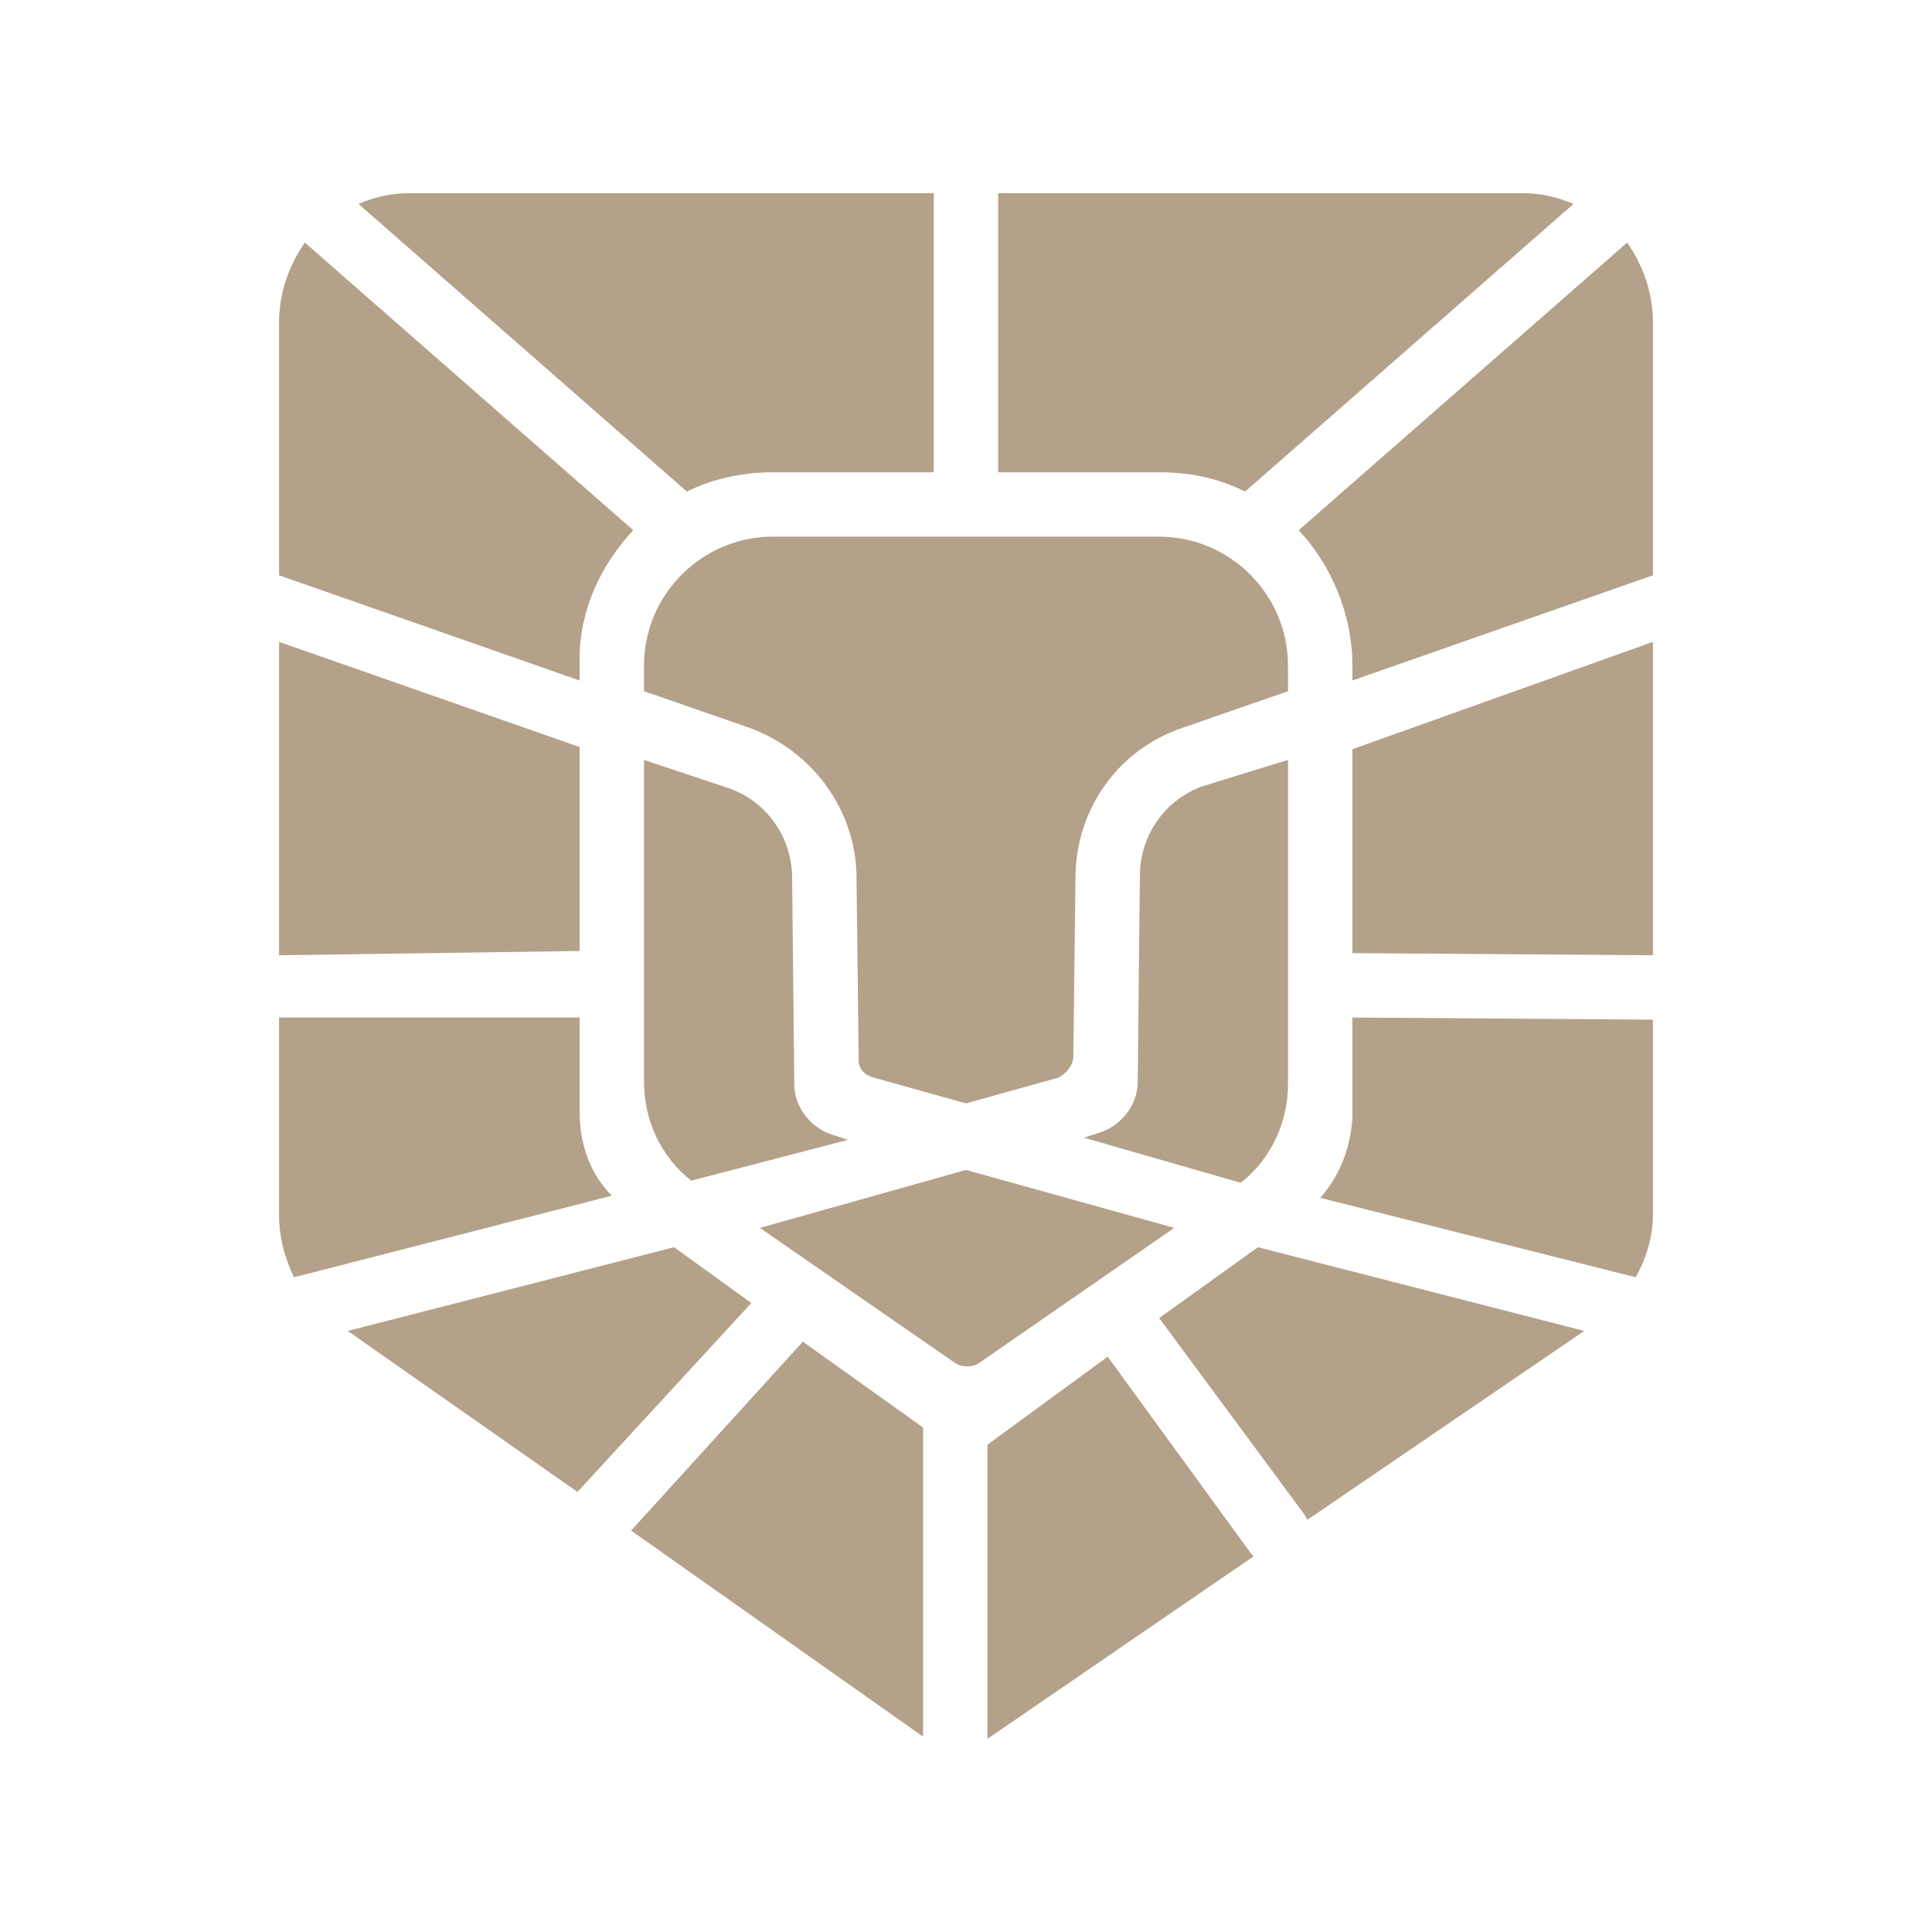
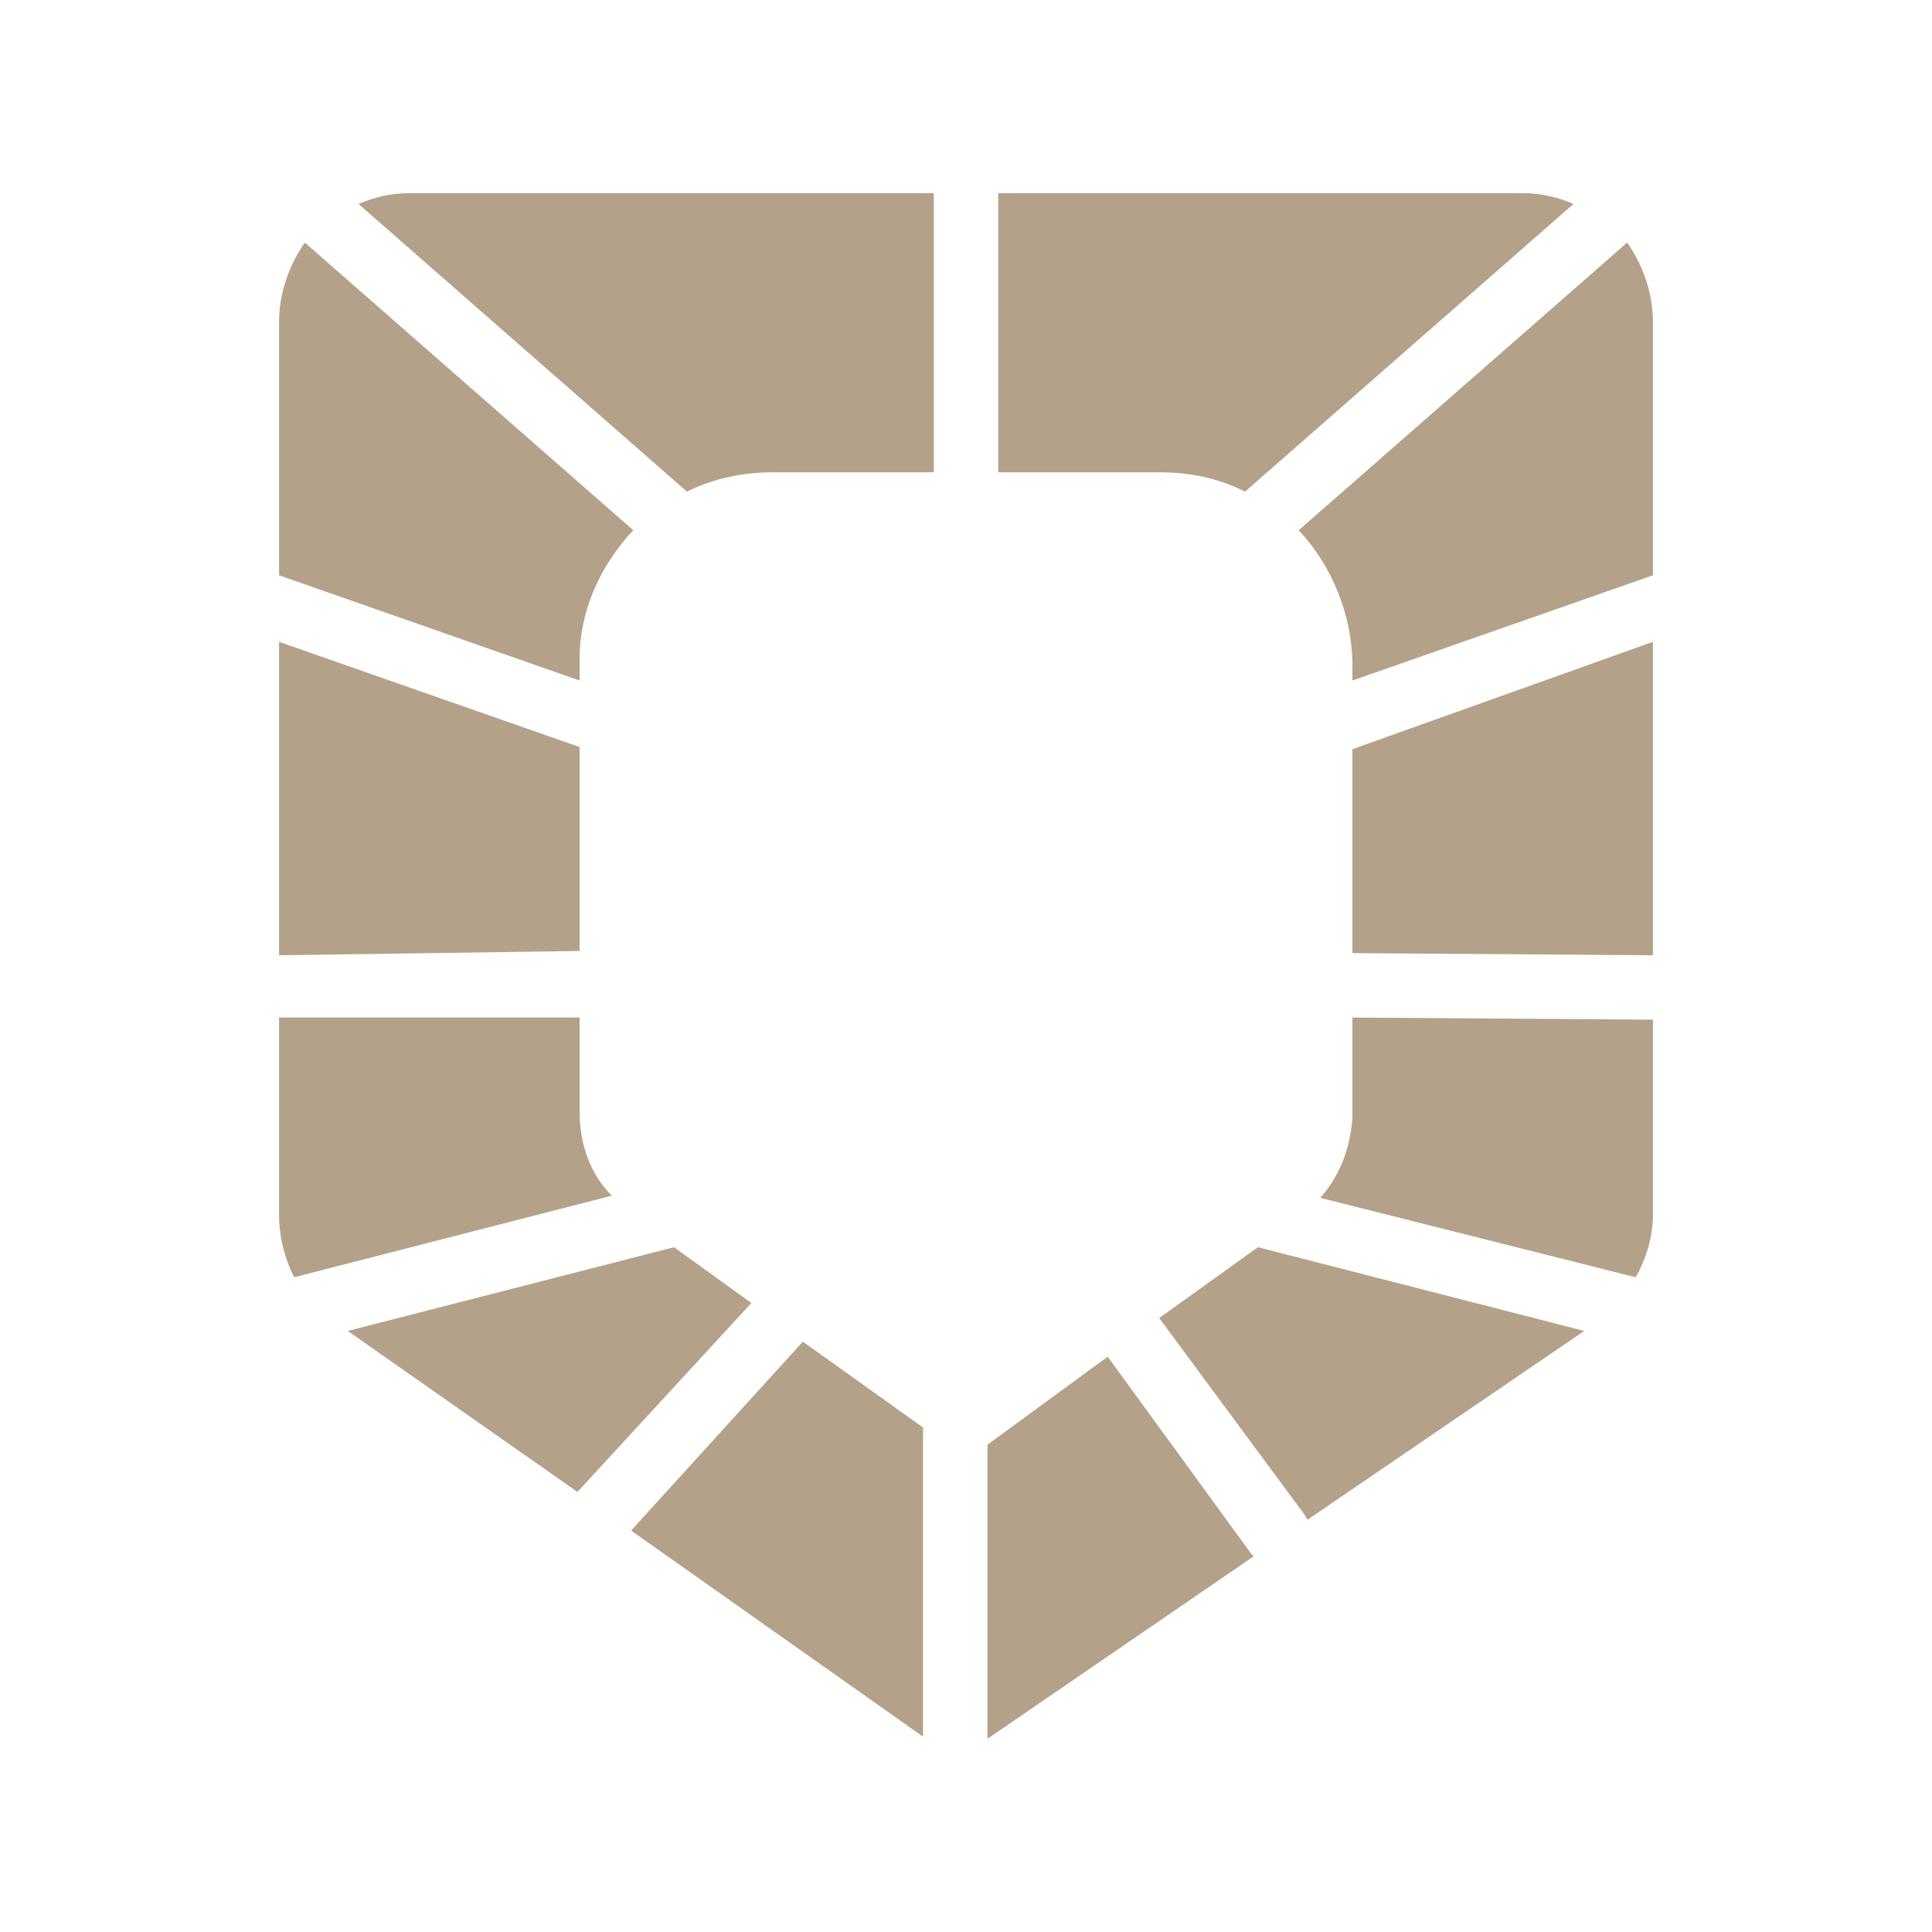
<svg xmlns="http://www.w3.org/2000/svg" data-bbox="28.888 20 142.223 160" width="200" height="200" viewBox="0 0 200 200" data-type="color">
  <g>
    <path fill="#b4a189" clip-rule="evenodd" fill-rule="evenodd" d="M114.667 140.444l14.889 20.444.222.222L102.222 180v-30.444l12.445-9.112zm-31.556-1.555l12.444 8.889v32l-30.222-21.333 17.778-19.556zm47.111-9.778L164 137.778l-28.667 19.556c0-.222-.222-.222-.222-.444L120 136.444l10.222-7.333zm-60.444 0l8 5.778-18 19.556L36 137.778l33.778-8.667zM60 105.333v9.778c0 3.333 1.111 6.444 3.333 8.667l-32.889 8.444c-.889-1.778-1.556-4-1.556-6.444v-20.444H60zm80 0l31.111.222v20.222c0 2.222-.667 4.444-1.778 6.444L136.667 124c2-2.222 3.111-5.111 3.333-8.222v-10.445zm31.111-38.889v32.444L140 98.667V77.556l31.111-11.112zm-142.222 0L60 77.333v21.111l-31.111.444V66.444zm142.222-33.111v26.222L140 70.444v-1.556c0-5.333-2.222-10.444-5.556-14l34-29.778c1.556 2.223 2.667 5.112 2.667 8.223zM31.556 25.111l34 29.778C62.222 58.444 60 63.111 60 68.222v2.223L28.889 59.556V33.333c0-3.111 1.111-6 2.667-8.222zM96.667 20v28.889H80c-3.111 0-6.222.667-8.889 2l-34-29.778C38.667 20.444 40.444 20 42.222 20h54.445zm61.111 0c1.778 0 3.556.444 5.111 1.111l-34 29.778c-2.667-1.333-5.556-2-8.889-2h-16.667V20h54.445z" data-color="1" />
-     <path fill="#b4a189" clip-rule="evenodd" fill-rule="evenodd" d="M100 121.111l21.556 6-20.222 14c-.667.444-1.778.444-2.444 0l-20.222-14 21.332-6zM66.667 78.667l8.667 2.889c4 1.333 6.667 5.111 6.667 9.333l.222 21.333c0 2.444 1.778 4.667 4.222 5.333l1.333.445-16.222 4.222C68.444 119.778 66.667 116 66.667 112V78.667zm66.666 0v33.556c0 4-1.778 7.778-4.889 10.222l-16.222-4.667 1.333-.444c2.444-.667 4.222-2.889 4.222-5.333L118 90.667c0-4.222 2.667-8 6.667-9.333l8.666-2.667zM120 55.556c7.333 0 13.333 6 13.333 13.333v2.667l-10.889 3.778c-6.667 2.222-11.111 8.444-11.111 15.556l-.222 18.444c0 .889-.667 1.778-1.556 2.222L100 114.222l-9.556-2.667c-.889-.222-1.556-.889-1.556-1.778v-.222l-.222-18.667c0-6.889-4.444-13.111-11.111-15.556l-10.889-3.778v-2.667c0-7.333 6-13.333 13.333-13.333H120z" data-color="1" />
  </g>
</svg>